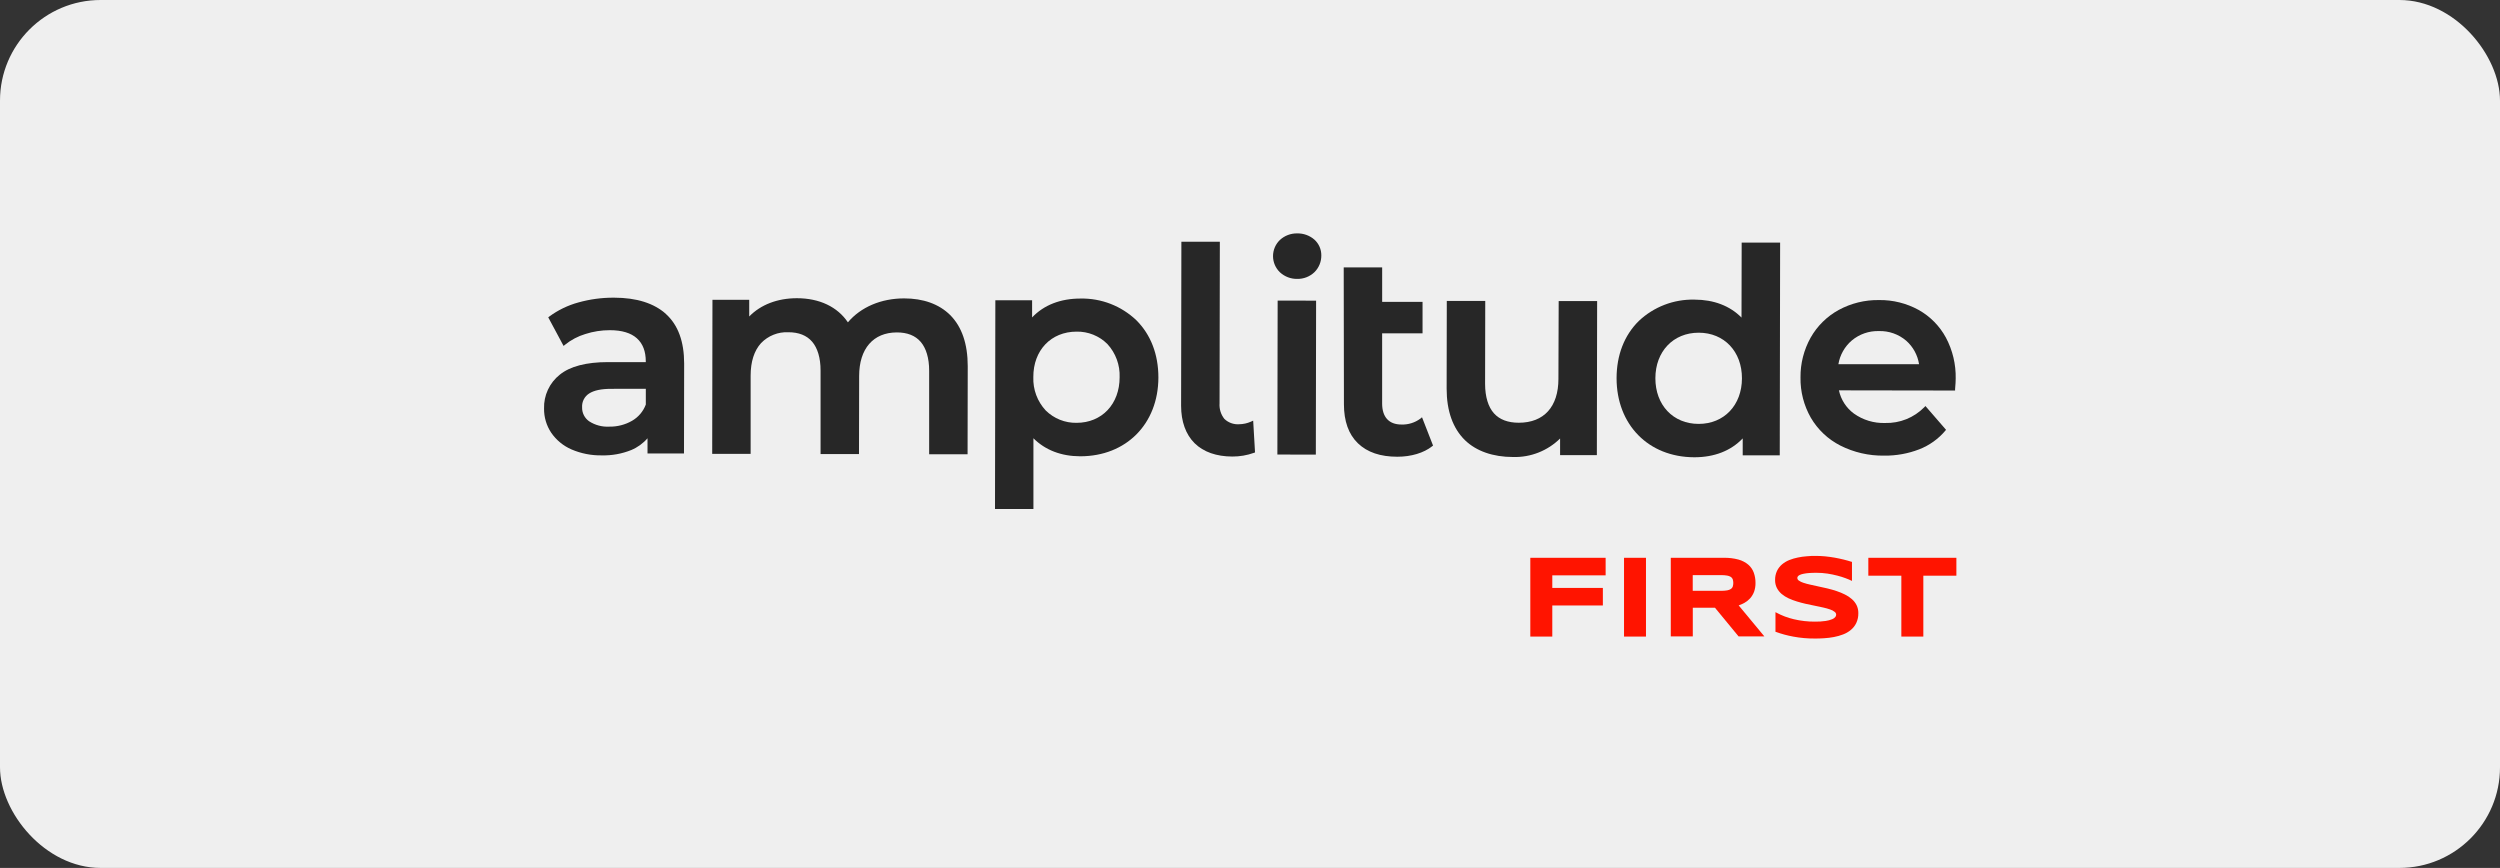
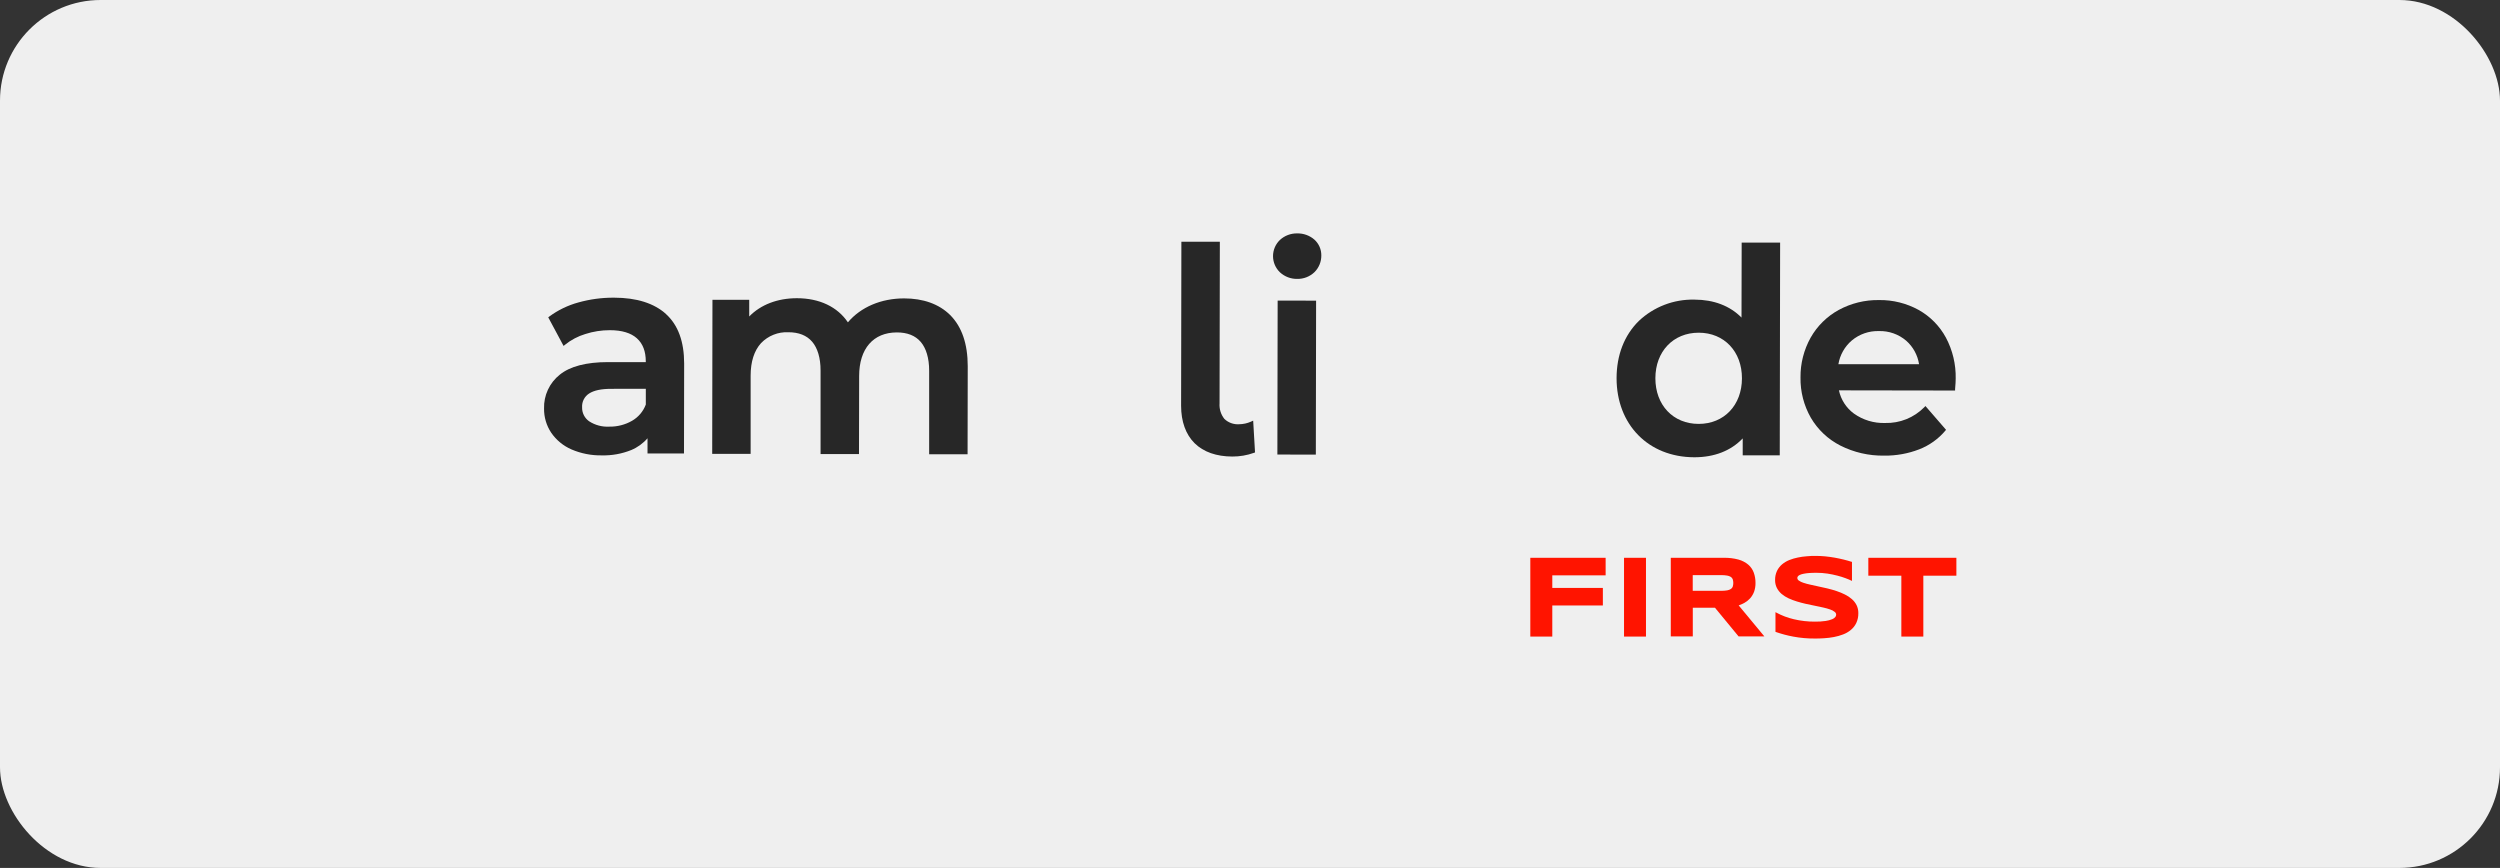
<svg xmlns="http://www.w3.org/2000/svg" width="795" height="276" viewBox="0 0 795 276" fill="none">
  <rect x="0" y="0" width="795" height="276" fill="#333333" stroke="none" />
  <rect width="795" height="276" rx="32" fill="#EFEFEF" />
  <path d="M486.64 202.43H493.63V192.54H509.71V186.96H493.63V182.96H510.59V177.38H486.64V202.43Z" fill="#FF1400" />
  <path d="M523.42 177.38H516.44V202.43H523.42V177.38Z" fill="#FF1400" />
  <path d="M554.8 191.67C555.463 191.283 556.063 190.798 556.58 190.23C557.104 189.62 557.517 188.923 557.8 188.17C558.112 187.274 558.264 186.329 558.25 185.38C558.262 184.263 558.076 183.152 557.7 182.1C557.343 181.118 556.741 180.243 555.95 179.56C555.038 178.803 553.974 178.251 552.83 177.94C551.324 177.538 549.769 177.35 548.21 177.38H531.31V202.38H538.31V193.27H545.37L552.87 202.38H561.07L552.9 192.52C553.558 192.295 554.194 192.01 554.8 191.67ZM538.29 182.89H547.29C547.936 182.877 548.582 182.924 549.22 183.03C549.641 183.094 550.046 183.24 550.41 183.46C550.684 183.64 550.895 183.903 551.01 184.21C551.25 184.975 551.25 185.795 551.01 186.56C550.896 186.866 550.686 187.126 550.41 187.3C550.048 187.528 549.643 187.678 549.22 187.74C548.582 187.841 547.936 187.888 547.29 187.88H538.29V182.89Z" fill="#FF1400" />
-   <path d="M588.91 190.53C588.244 189.942 587.5 189.447 586.7 189.06C585.841 188.629 584.952 188.261 584.04 187.96C583.11 187.65 582.14 187.37 581.15 187.13C580.16 186.89 579.15 186.68 578.26 186.49L575.63 185.91C574.897 185.753 574.172 185.556 573.46 185.32C572.949 185.164 572.466 184.928 572.03 184.62C571.888 184.534 571.77 184.414 571.686 184.27C571.603 184.127 571.556 183.966 571.55 183.8C571.553 183.691 571.57 183.584 571.6 183.48C571.656 183.354 571.738 183.242 571.84 183.15C572.016 183.003 572.211 182.882 572.42 182.79C572.764 182.644 573.123 182.536 573.49 182.47C574.048 182.355 574.612 182.274 575.18 182.23C575.85 182.17 576.67 182.15 577.63 182.15C578.798 182.146 579.965 182.23 581.12 182.4C582.18 182.563 583.232 182.78 584.27 183.05C585.27 183.3 586.11 183.58 586.87 183.86C587.63 184.14 588.25 184.41 588.71 184.63L588.93 184.74V178.66H588.82C588.04 178.41 587.18 178.16 586.27 177.94C585.36 177.72 584.38 177.5 583.4 177.33C582.42 177.16 581.4 177.02 580.4 176.92C579.4 176.82 578.4 176.78 577.4 176.78C576.4 176.78 575.59 176.78 574.62 176.89C573.645 176.956 572.676 177.09 571.72 177.29C570.784 177.477 569.867 177.748 568.98 178.1C568.141 178.437 567.361 178.906 566.67 179.49C566.002 180.062 565.461 180.767 565.08 181.56C564.661 182.468 564.455 183.46 564.48 184.46C564.464 185.326 564.656 186.183 565.04 186.96C565.417 187.687 565.93 188.335 566.55 188.87C567.223 189.435 567.97 189.906 568.77 190.27C569.63 190.663 570.515 190.997 571.42 191.27C572.35 191.56 573.32 191.82 574.31 192.04C575.3 192.26 576.26 192.46 577.18 192.64C578.1 192.82 578.97 193.01 579.82 193.2C580.552 193.358 581.273 193.562 581.98 193.81C582.499 193.97 582.983 194.224 583.41 194.56C583.558 194.662 583.68 194.797 583.765 194.955C583.85 195.114 583.897 195.29 583.9 195.47C583.893 195.727 583.806 195.975 583.65 196.18C583.389 196.507 583.043 196.756 582.65 196.9C581.989 197.169 581.297 197.357 580.59 197.46C579.451 197.625 578.301 197.699 577.15 197.68C574.884 197.693 572.625 197.434 570.42 196.91C568.471 196.455 566.591 195.742 564.83 194.79L564.6 194.66V200.93H564.7C566.503 201.591 568.36 202.096 570.25 202.44C572.498 202.862 574.782 203.067 577.07 203.05C578 203.05 579 203.05 580.07 202.96C581.107 202.899 582.139 202.772 583.16 202.58C584.163 202.394 585.148 202.116 586.1 201.75C587.002 201.413 587.84 200.926 588.58 200.31C589.306 199.705 589.892 198.952 590.3 198.1C590.754 197.124 590.976 196.056 590.95 194.98C590.965 194.101 590.773 193.231 590.39 192.44C590.025 191.713 589.522 191.065 588.91 190.53Z" fill="#FF1400" />
+   <path d="M588.91 190.53C588.244 189.942 587.5 189.447 586.7 189.06C585.841 188.629 584.952 188.261 584.04 187.96C583.11 187.65 582.14 187.37 581.15 187.13C580.16 186.89 579.15 186.68 578.26 186.49L575.63 185.91C574.897 185.753 574.172 185.556 573.46 185.32C572.949 185.164 572.466 184.928 572.03 184.62C571.888 184.534 571.77 184.414 571.686 184.27C571.603 184.127 571.556 183.966 571.55 183.8C571.553 183.691 571.57 183.584 571.6 183.48C571.656 183.354 571.738 183.242 571.84 183.15C572.016 183.003 572.211 182.882 572.42 182.79C572.764 182.644 573.123 182.536 573.49 182.47C574.048 182.355 574.612 182.274 575.18 182.23C575.85 182.17 576.67 182.15 577.63 182.15C578.798 182.146 579.965 182.23 581.12 182.4C582.18 182.563 583.232 182.78 584.27 183.05C585.27 183.3 586.11 183.58 586.87 183.86C587.63 184.14 588.25 184.41 588.71 184.63L588.93 184.74V178.66H588.82C588.04 178.41 587.18 178.16 586.27 177.94C585.36 177.72 584.38 177.5 583.4 177.33C582.42 177.16 581.4 177.02 580.4 176.92C579.4 176.82 578.4 176.78 577.4 176.78C576.4 176.78 575.59 176.78 574.62 176.89C573.645 176.956 572.676 177.09 571.72 177.29C570.784 177.477 569.867 177.748 568.98 178.1C568.141 178.437 567.361 178.906 566.67 179.49C566.002 180.062 565.461 180.767 565.08 181.56C564.661 182.468 564.455 183.46 564.48 184.46C564.464 185.326 564.656 186.183 565.04 186.96C565.417 187.687 565.93 188.335 566.55 188.87C567.223 189.435 567.97 189.906 568.77 190.27C569.63 190.663 570.515 190.997 571.42 191.27C572.35 191.56 573.32 191.82 574.31 192.04C575.3 192.26 576.26 192.46 577.18 192.64C578.1 192.82 578.97 193.01 579.82 193.2C580.552 193.358 581.273 193.562 581.98 193.81C582.499 193.97 582.983 194.224 583.41 194.56C583.558 194.662 583.68 194.797 583.765 194.955C583.85 195.114 583.897 195.29 583.9 195.47C583.893 195.727 583.806 195.975 583.65 196.18C583.389 196.507 583.043 196.756 582.65 196.9C581.989 197.169 581.297 197.357 580.59 197.46C579.451 197.625 578.301 197.699 577.15 197.68C574.884 197.693 572.625 197.434 570.42 196.91C568.471 196.455 566.591 195.742 564.83 194.79L564.6 194.66V200.93C566.503 201.591 568.36 202.096 570.25 202.44C572.498 202.862 574.782 203.067 577.07 203.05C578 203.05 579 203.05 580.07 202.96C581.107 202.899 582.139 202.772 583.16 202.58C584.163 202.394 585.148 202.116 586.1 201.75C587.002 201.413 587.84 200.926 588.58 200.31C589.306 199.705 589.892 198.952 590.3 198.1C590.754 197.124 590.976 196.056 590.95 194.98C590.965 194.101 590.773 193.231 590.39 192.44C590.025 191.713 589.522 191.065 588.91 190.53Z" fill="#FF1400" />
  <path d="M594.13 177.38V183.07H604.63V202.43H611.62V183.07H622.13V177.38H594.13Z" fill="#FF1400" />
  <path d="M211.83 99.89C208.01 96.43 202.45 94.67 195.29 94.66H195.21C191.394 94.641 187.595 95.152 183.92 96.18C180.592 97.09 177.459 98.605 174.68 100.65L174.34 100.91L179.22 110.01L179.69 109.62C181.597 108.082 183.784 106.927 186.13 106.22C188.65 105.407 191.282 104.995 193.93 105C197.73 105 200.63 105.87 202.53 107.58C204.43 109.29 205.36 111.74 205.36 114.93V115.15H193.47H193.37C186.44 115.15 181.27 116.5 178.01 119.15C176.396 120.43 175.103 122.069 174.235 123.937C173.367 125.805 172.947 127.851 173.01 129.91C172.971 132.644 173.763 135.325 175.28 137.6C176.886 139.939 179.118 141.779 181.72 142.91C184.759 144.219 188.042 144.866 191.35 144.81H191.37C194.569 144.888 197.751 144.313 200.72 143.12C202.718 142.29 204.495 141.006 205.91 139.37V144.21H217.51L217.56 115.59C217.56 108.65 215.64 103.37 211.81 99.9L211.83 99.89ZM205.37 123.64V128.64C204.556 130.826 203.003 132.658 200.98 133.82C198.785 135.077 196.29 135.717 193.76 135.67C191.489 135.802 189.235 135.202 187.33 133.96C186.62 133.461 186.045 132.792 185.657 132.015C185.27 131.239 185.082 130.377 185.11 129.51C185.059 128.652 185.237 127.797 185.626 127.031C186.014 126.265 186.599 125.616 187.32 125.15C188.84 124.15 191.18 123.65 194.32 123.65L205.37 123.64Z" fill="#272727" />
  <path d="M287.51 94.89C280.2 94.89 273.73 97.65 269.63 102.5C266.3 97.56 260.58 94.84 253.43 94.83C247.25 94.83 241.92 96.88 238.25 100.64V95.34H226.56L226.48 144.34H238.7V119.5C238.7 115 239.83 111.5 242.03 109.09C243.146 107.937 244.495 107.035 245.986 106.442C247.477 105.849 249.077 105.579 250.68 105.65C253.99 105.65 256.53 106.65 258.25 108.65C259.97 110.65 260.95 113.79 260.94 117.85V144.4H273.16L273.21 119.56C273.21 110.89 277.7 105.71 285.21 105.71C288.52 105.71 291.06 106.71 292.78 108.71C294.5 110.71 295.48 113.85 295.47 117.91V144.46H307.69L307.74 116.46C307.74 109.37 305.87 103.89 302.13 100.16C298.59 96.67 293.57 94.89 287.51 94.89Z" fill="#272727" />
-   <path d="M343.62 94.939H343.57C337.23 94.939 331.95 96.999 328.21 100.939V95.479H316.52L316.41 161.869H328.63V139.369C332.37 143.119 337.48 145.089 343.48 145.099H343.54C358.13 145.099 368.34 134.799 368.37 120.039C368.37 112.709 365.95 106.419 361.37 101.849C356.597 97.294 350.217 94.81 343.62 94.939ZM342.37 105.459C344.179 105.426 345.976 105.757 347.654 106.432C349.333 107.107 350.858 108.113 352.14 109.389C354.791 112.264 356.193 116.072 356.04 119.979C356.04 128.509 350.4 134.459 342.35 134.459C340.535 134.492 338.733 134.161 337.048 133.486C335.363 132.811 333.83 131.806 332.54 130.529C331.219 129.11 330.191 127.444 329.515 125.627C328.839 123.81 328.528 121.877 328.6 119.939C328.55 111.409 334.22 105.459 342.37 105.459Z" fill="#272727" />
  <path d="M397.84 134.07C396.644 134.608 395.351 134.894 394.04 134.91C393.185 134.969 392.327 134.849 391.522 134.558C390.716 134.267 389.979 133.812 389.36 133.22C388.232 131.808 387.682 130.021 387.82 128.22L387.91 76.88H375.68L375.59 129.03C375.59 134.03 377.07 138.16 379.88 140.94C382.69 143.72 386.83 145.17 391.88 145.18C394.224 145.191 396.553 144.792 398.76 144L399.1 143.87L398.51 133.76L397.84 134.07Z" fill="#272727" />
  <path d="M406.292 95.585L406.206 144.545L418.436 144.567L418.521 95.607L406.292 95.585Z" fill="#272727" />
  <path d="M412.49 74.22C410.468 74.187 408.51 74.932 407.02 76.3C406.325 76.965 405.772 77.763 405.394 78.647C405.017 79.532 404.822 80.483 404.822 81.445C404.822 82.406 405.017 83.358 405.394 84.242C405.772 85.127 406.325 85.925 407.02 86.59C408.509 87.968 410.471 88.721 412.5 88.69C414.549 88.732 416.531 87.959 418.01 86.54C418.711 85.84 419.264 85.007 419.636 84.09C420.009 83.173 420.194 82.19 420.18 81.2C420.188 80.258 419.995 79.326 419.616 78.464C419.237 77.602 418.679 76.83 417.98 76.2C416.46 74.881 414.503 74.175 412.49 74.22Z" fill="#272727" />
-   <path d="M451.66 133.14C449.926 134.417 447.812 135.073 445.66 135C441.66 135 439.52 132.61 439.52 128.3V105.99H452.37V95.99H439.53V85.04H427.3L427.37 128.55C427.37 133.92 428.85 138.11 431.82 140.97C434.79 143.83 438.96 145.24 444.36 145.24H444.37C448.74 145.24 452.77 144.03 455.42 141.92L455.71 141.69L452.2 132.69L451.66 133.14Z" fill="#272727" />
-   <path d="M495.58 120.49C495.58 129.35 490.97 134.43 482.97 134.43C479.52 134.43 476.86 133.43 475.07 131.43C473.28 129.43 472.26 126.21 472.26 122.07L472.31 95.7H460.08L460.03 123.59C460.03 130.72 462.03 136.23 465.87 139.99C469.48 143.47 474.76 145.32 481.15 145.33H481.2C483.954 145.402 486.694 144.917 489.256 143.905C491.818 142.893 494.149 141.374 496.11 139.44V144.73H507.8L507.89 95.73H495.66L495.58 120.49Z" fill="#272727" />
  <path d="M553.8 100.99C550.12 97.26 544.99 95.29 538.86 95.28H538.81C532.261 95.129 525.916 97.564 521.15 102.06C516.53 106.61 514.08 112.9 514.07 120.26C514.07 135.04 524.2 145.38 538.77 145.41H538.82C545.16 145.41 550.44 143.35 554.18 139.41V144.79H565.96L566.08 77.14H553.85L553.8 100.99ZM540.17 134.8C532.05 134.8 526.4 128.8 526.41 120.28C526.42 111.76 532.09 105.8 540.19 105.8C548.3 105.8 553.96 111.8 553.94 120.32C553.92 128.84 548.27 134.8 540.17 134.8Z" fill="#272727" />
  <path d="M618.8 107.36C616.802 103.664 613.795 100.613 610.13 98.56C606.276 96.441 601.938 95.359 597.54 95.42H597.48C593.028 95.356 588.634 96.438 584.72 98.56C580.982 100.605 577.89 103.652 575.79 107.36C573.626 111.232 572.512 115.604 572.56 120.04C572.487 124.52 573.62 128.937 575.84 132.83C578.046 136.61 581.291 139.679 585.19 141.67C589.506 143.858 594.291 144.963 599.13 144.89H599.2C602.994 144.936 606.761 144.257 610.3 142.89C613.503 141.649 616.346 139.628 618.57 137.01L618.84 136.68L612.29 129.12L611.91 129.51C610.288 131.152 608.346 132.444 606.205 133.304C604.063 134.164 601.767 134.574 599.46 134.51C595.914 134.624 592.428 133.57 589.54 131.51C587.101 129.718 585.406 127.091 584.78 124.13L621.72 124.19V123.73C621.85 122.28 621.91 121.2 621.91 120.41C622.006 115.865 620.935 111.372 618.8 107.36ZM588.86 108.28C591.273 106.258 594.343 105.191 597.49 105.28C600.672 105.188 603.774 106.286 606.19 108.36C608.371 110.295 609.81 112.929 610.26 115.81H584.61C585.099 112.879 586.603 110.213 588.86 108.28Z" fill="#272727" />
</svg>